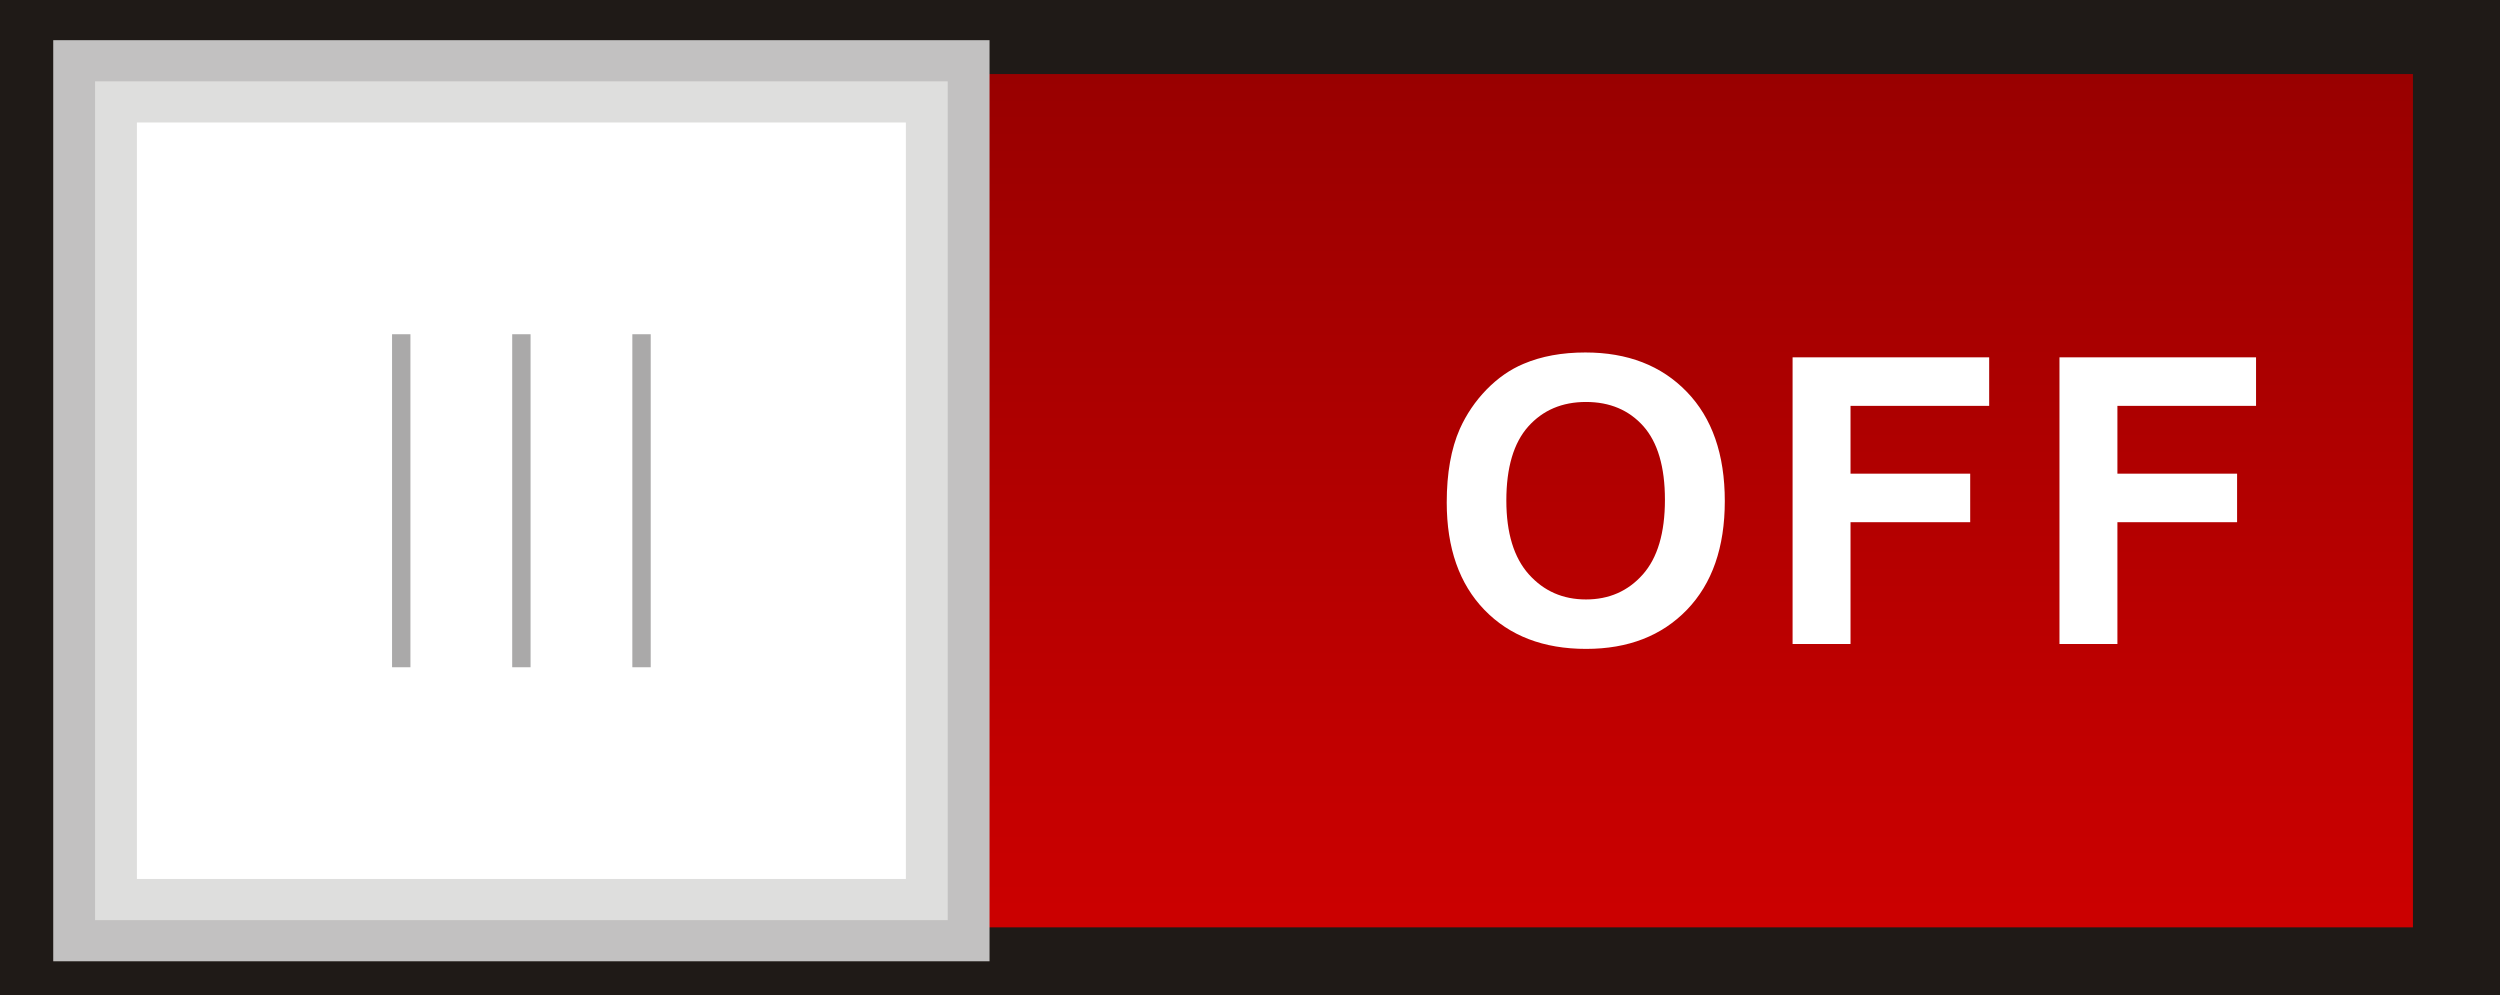
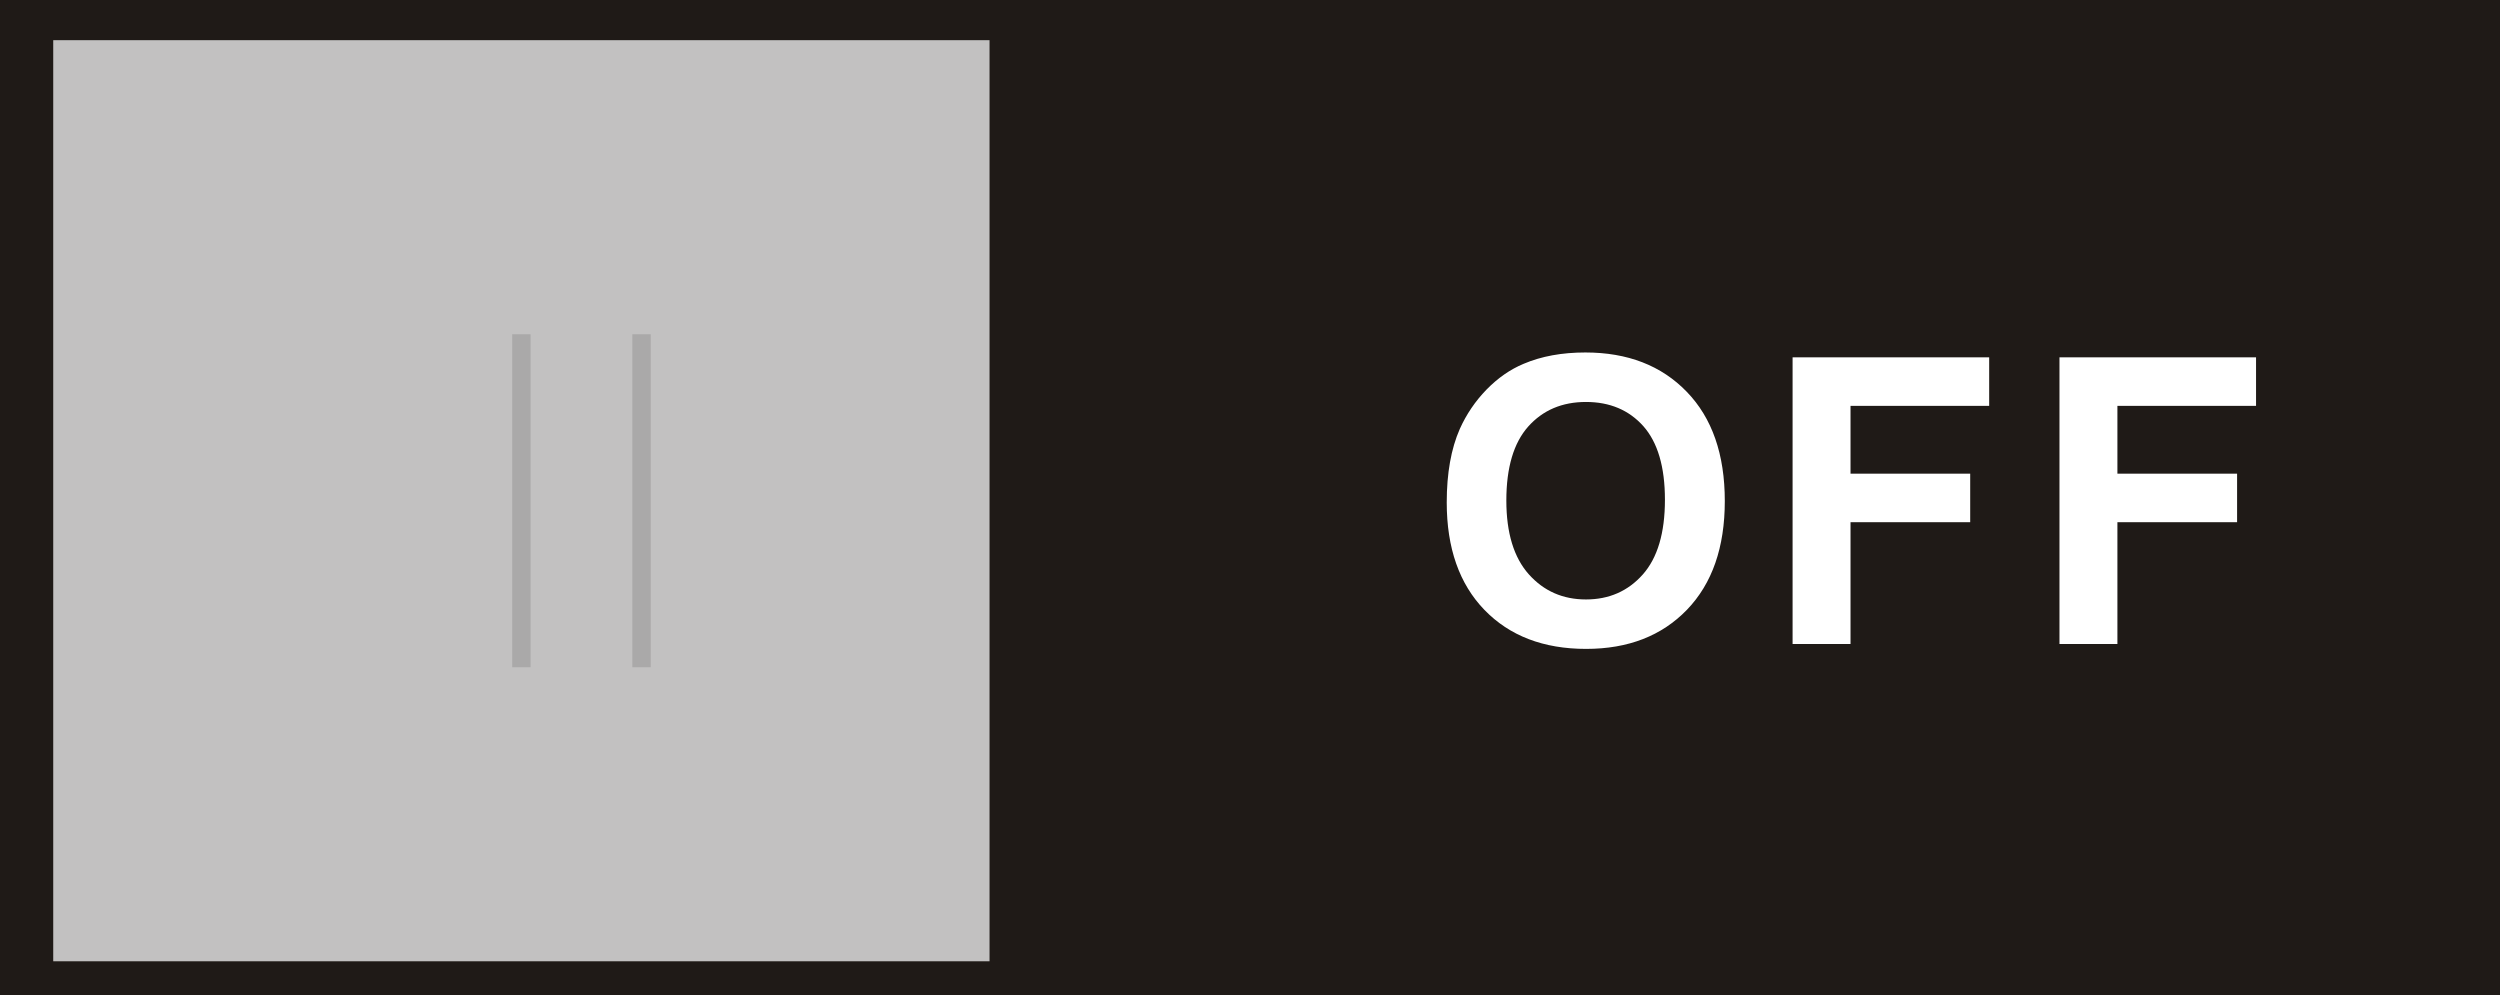
<svg xmlns="http://www.w3.org/2000/svg" xmlns:ns1="http://www.inkscape.org/namespaces/inkscape" xmlns:ns2="http://sodipodi.sourceforge.net/DTD/sodipodi-0.dtd" version="1.1" id="svg3431" ns1:version="0.48.3.1 r9886" ns2:docname="0123.svg" x="0px" y="0px" width="149.82px" height="59.633px" viewBox="0 0 149.82 59.633" enable-background="new 0 0 149.82 59.633" xml:space="preserve">
  <ns2:namedview id="namedview3462" borderopacity="1" bordercolor="#666666" showgrid="false" pagecolor="#ffffff" ns1:cy="36.080046" guidetolerance="10" gridtolerance="10" ns1:cx="110.93664" ns1:zoom="4.4640036" objecttolerance="10" ns1:current-layer="svg3431" ns1:window-y="-4" ns1:window-x="-4" ns1:window-height="844" ns1:window-width="1440" ns1:pageshadow="2" ns1:pageopacity="0" ns1:window-maximized="1">
	</ns2:namedview>
  <g id="g3490">
    <g id="shape" ns1:label="#g3479">
      <polygon id="polygon3444" fill="#1F1A17" points="0,59.633 149.82,59.633 149.82,0 0,0   " />
    </g>
    <g id="hmigradengt" ns1:label="#g3476">
      <linearGradient id="polygon3446_1_" gradientUnits="userSpaceOnUse" x1="-182.618" y1="397.517" x2="-182.618" y2="390.633" gradientTransform="matrix(7.428 0 0 -7.428 1431.793 2957.267)">
        <stop offset="0" style="stop-color: rgb(153, 0, 0);" />
        <stop offset="1" style="stop-color: rgb(204, 0, 0);" />
      </linearGradient>
-       <polygon id="polygon3446" fill="url(#polygon3446_1_)" points="5.942,55.574 144.602,55.574 144.602,4.438 5.942,4.438   " />
    </g>
    <rect id="rect3448" x="3.19" y="2.408" fill="#C2C1C1" width="56.111" height="55.2" />
    <g id="_55737408">
-       <path id="_95761408" ns1:connector-curvature="0" fill="#DEDEDD" d="M56.794,4.874c-17.032,0-34.064,0-51.097,0    c0,16.756,0,33.511,0,50.267c17.032,0,34.064,0,51.097,0C56.794,38.385,56.794,21.63,56.794,4.874z" />
+       <path id="_95761408" ns1:connector-curvature="0" fill="#DEDEDD" d="M56.794,4.874c-17.032,0-34.064,0-51.097,0    c17.032,0,34.064,0,51.097,0C56.794,38.385,56.794,21.63,56.794,4.874z" />
    </g>
-     <rect id="rect3452" x="8.205" y="7.341" fill="#FFFFFF" width="46.082" height="45.334" />
    <g id="hlight" ns1:label="#g3482">
      <rect id="rect3454" x="30.695" y="20.03" fill="#AAA9A9" width="1.101" height="19.957" />
      <rect id="rect3456" x="37.895" y="20.03" fill="#AAA9A9" width="1.101" height="19.957" />
-       <rect id="rect3458" x="23.495" y="20.03" fill="#AAA9A9" width="1.101" height="19.957" />
    </g>
    <g id="light" ns1:label="#g3487">
      <path id="path3460" ns1:connector-curvature="0" fill="#FFFFFF" d="M86.7,30.111c0-1.752,0.261-3.22,0.784-4.408    c0.393-0.873,0.924-1.66,1.6-2.356c0.676-0.692,1.416-1.208,2.221-1.544c1.072-0.456,2.304-0.68,3.703-0.68    c2.533,0,4.557,0.784,6.076,2.356c1.521,1.568,2.28,3.752,2.28,6.548c0,2.776-0.756,4.944-2.265,6.512    c-1.508,1.564-3.523,2.348-6.043,2.348c-2.557,0-4.588-0.779-6.096-2.336C87.452,34.992,86.7,32.843,86.7,30.111z M90.272,29.996    c0,1.944,0.452,3.42,1.349,4.424c0.899,1.004,2.039,1.504,3.424,1.504c1.379,0,2.516-0.496,3.404-1.496    c0.883-0.996,1.327-2.487,1.327-4.479c0-1.968-0.433-3.437-1.292-4.408c-0.864-0.968-2.012-1.452-3.439-1.452    c-1.433,0-2.584,0.492-3.461,1.472C90.713,26.54,90.272,28.015,90.272,29.996z M107.426,38.595v-17.18h11.781v2.908h-8.309v4.064    h7.172v2.908h-7.172v7.3H107.426z M123.42,38.595v-17.18h11.78v2.908h-8.308v4.064h7.172v2.908h-7.172v7.3H123.42L123.42,38.595z" />
    </g>
  </g>
</svg>